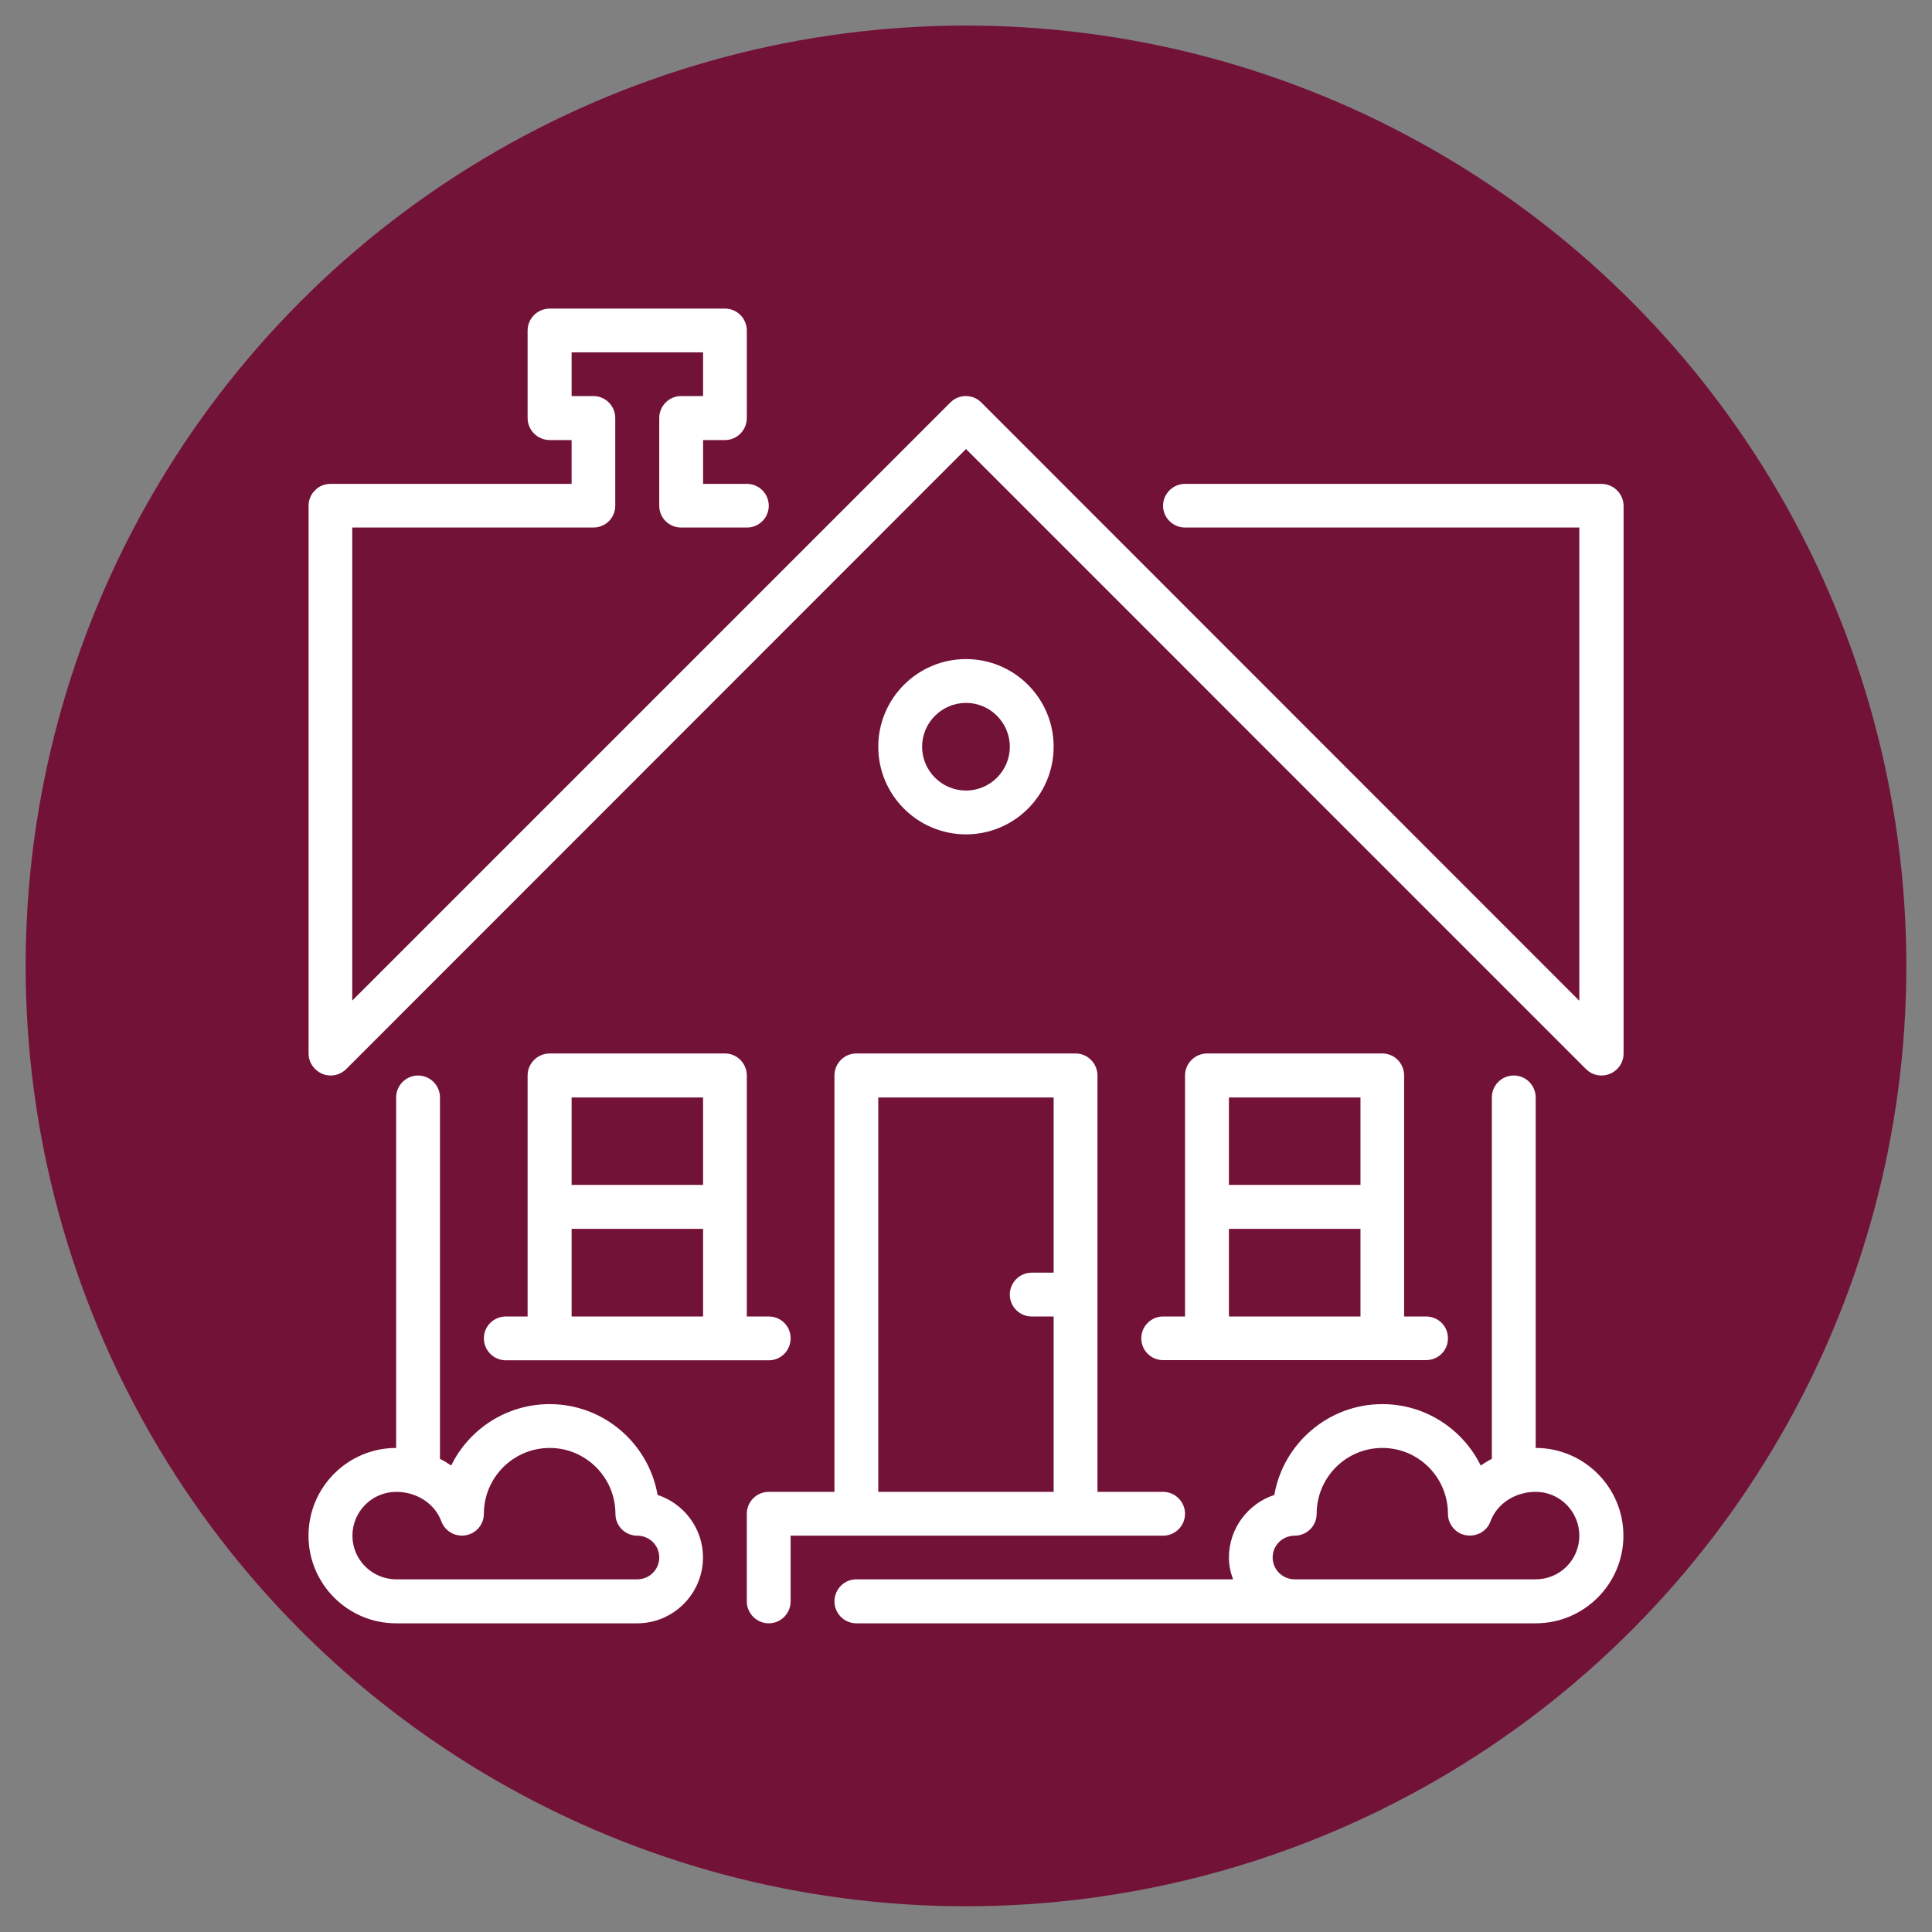
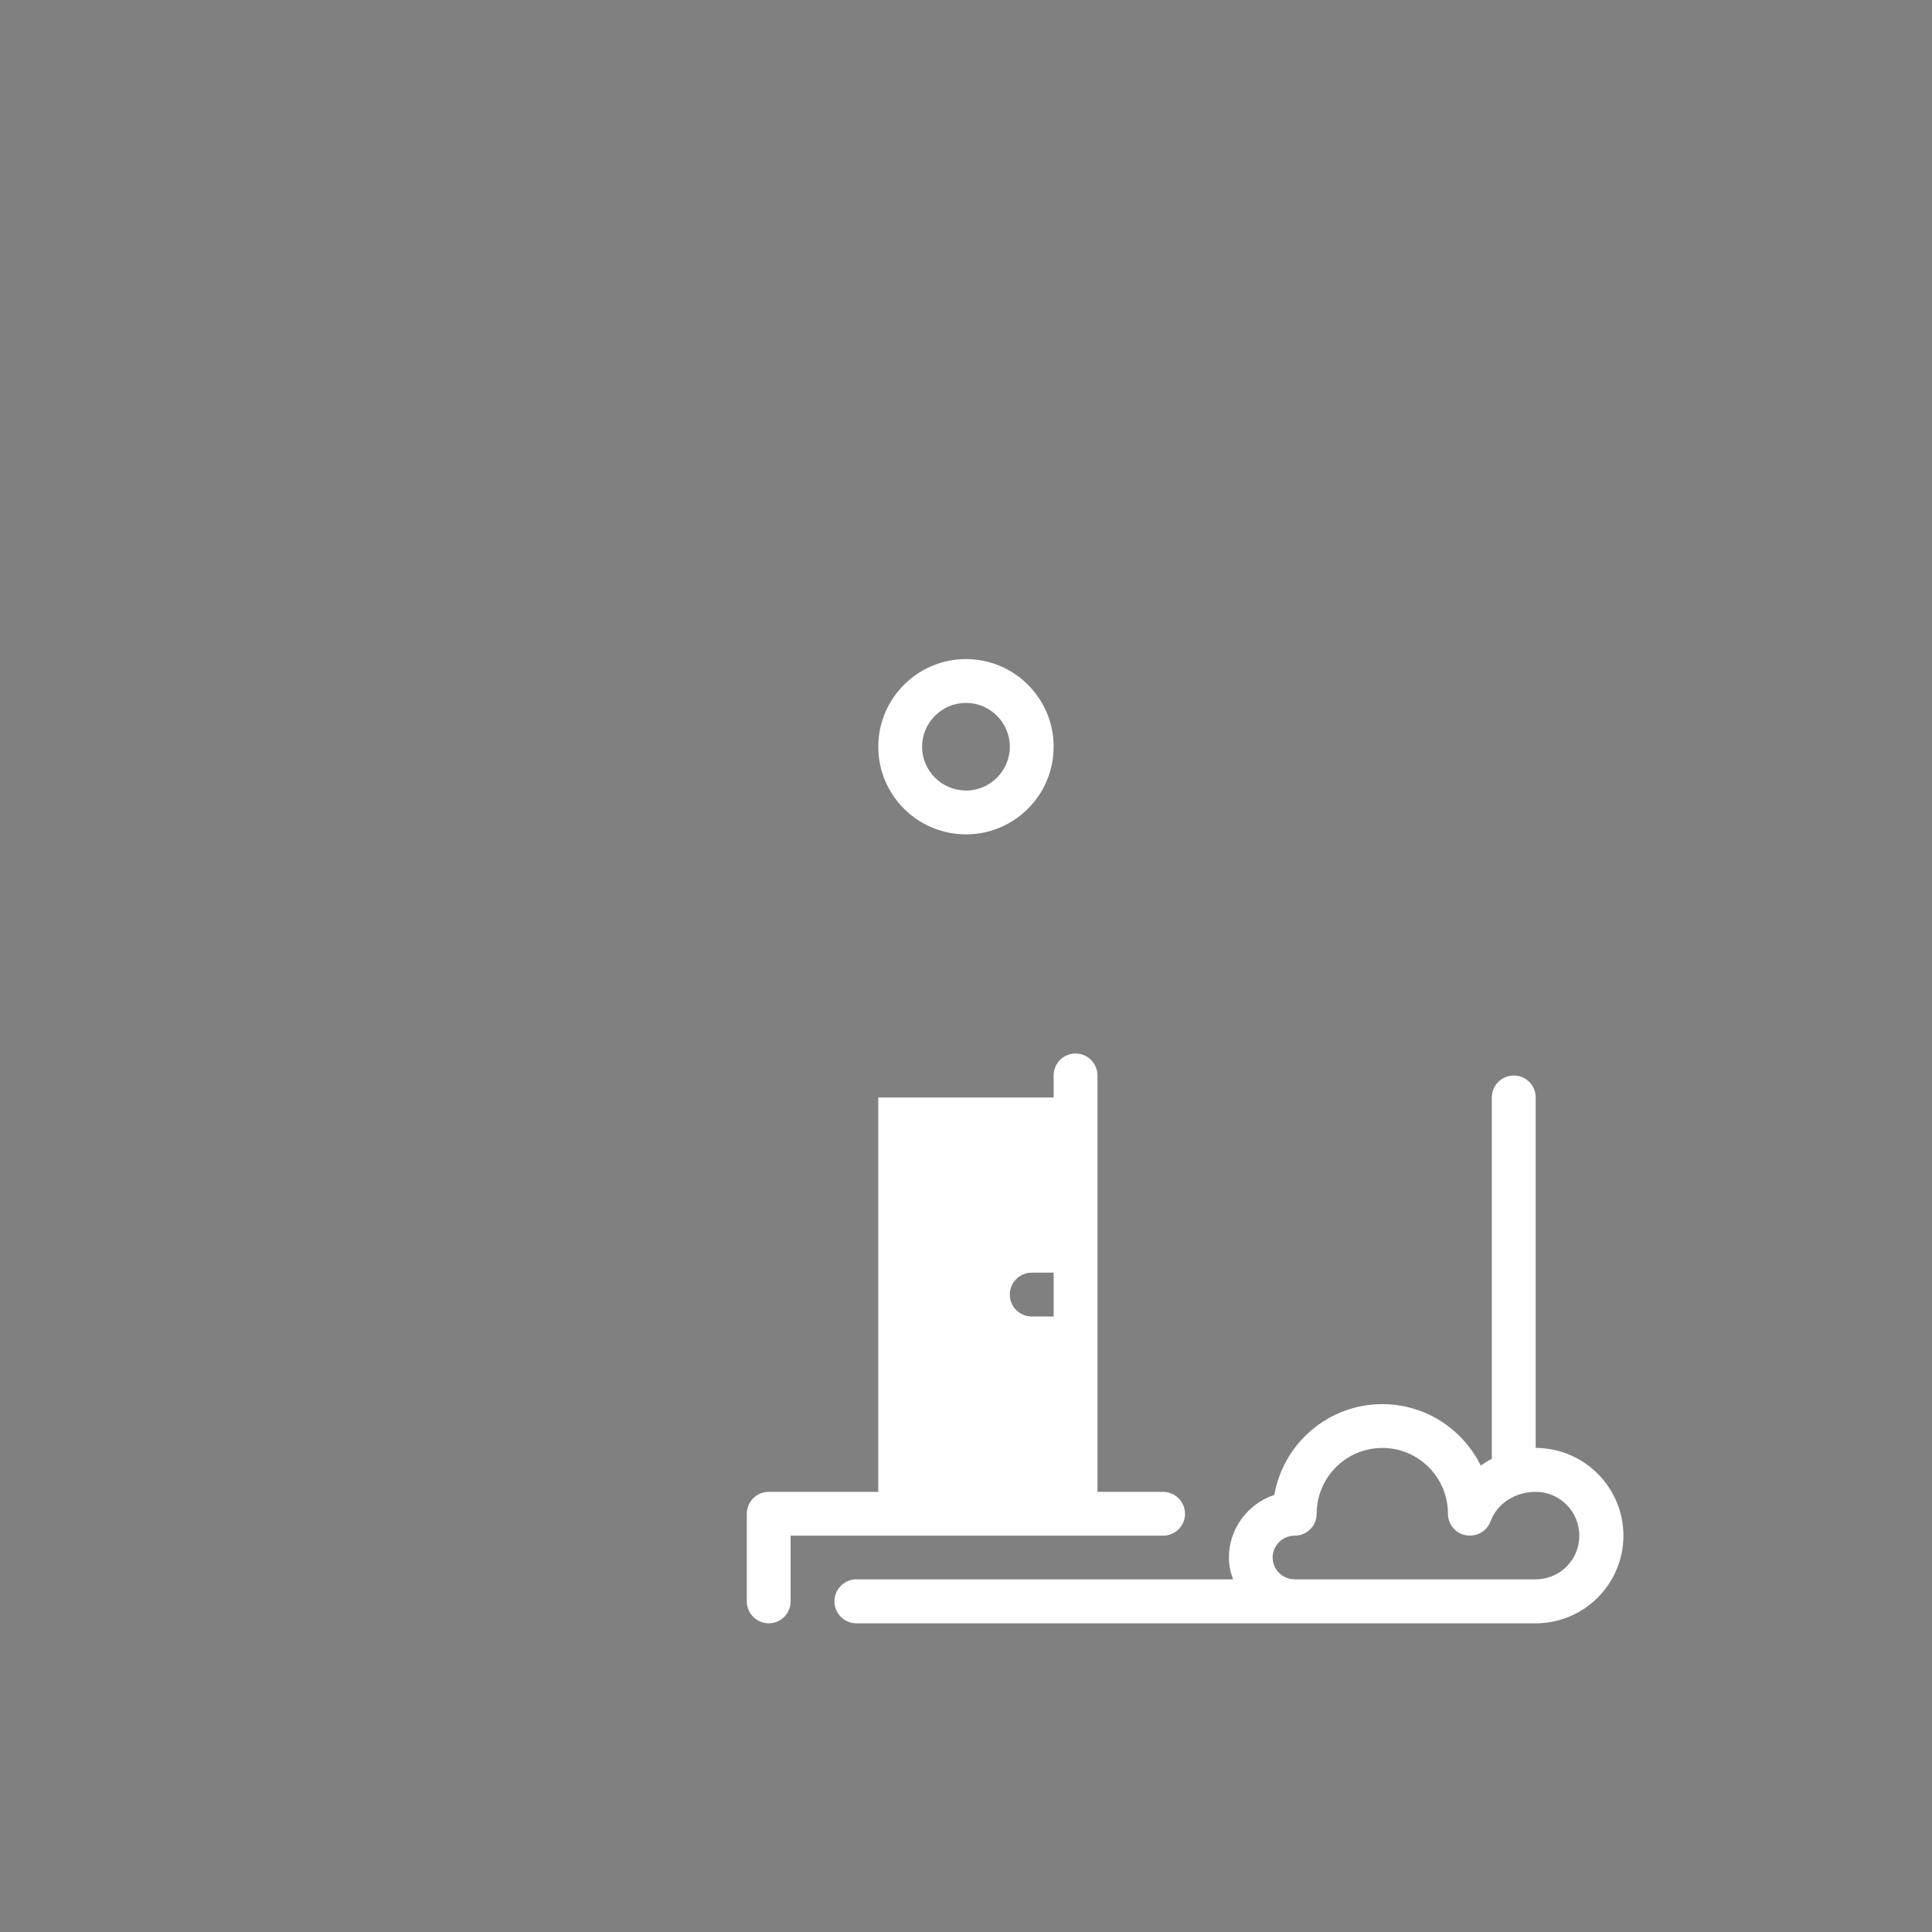
<svg xmlns="http://www.w3.org/2000/svg" version="1.1" id="Isolation_Mode" x="0px" y="0px" width="22px" height="22px" viewBox="0 0 22 22" enable-background="new 0 0 22 22" xml:space="preserve">
  <rect x="0" y="0" width="22" height="22" fill="#808080" stroke="none" />
-   <circle fill="#731237" cx="11" cy="10.999" r="10.708" />
  <g>
    <g>
      <g>
-         <path fill="#FFFFFF" d="M7.488,17.023c-0.102-0.586-0.613-1.034-1.229-1.034c-0.493,0-0.919,0.286-1.121,0.699     c-0.041-0.027-0.084-0.054-0.128-0.076v-4.115c0-0.138-0.112-0.25-0.25-0.25c-0.136,0-0.249,0.112-0.249,0.25v3.991     c-0.551,0-0.998,0.448-0.998,0.999c0,0.55,0.447,0.998,0.998,0.998h2.745c0.412,0,0.749-0.337,0.749-0.75     C8.006,17.404,7.787,17.121,7.488,17.023z M7.257,17.984H4.512c-0.275,0-0.499-0.223-0.499-0.497     c0-0.275,0.224-0.499,0.499-0.499c0.232,0,0.44,0.133,0.514,0.337c0.043,0.113,0.16,0.179,0.279,0.157     c0.119-0.02,0.205-0.125,0.205-0.244c0-0.414,0.336-0.75,0.75-0.75c0.411,0,0.748,0.336,0.748,0.75     c0,0.138,0.11,0.249,0.249,0.249c0.138,0,0.25,0.11,0.25,0.248S7.395,17.984,7.257,17.984z" />
-         <path fill="#FFFFFF" d="M18.235,5.51h-4.741c-0.136,0-0.25,0.111-0.25,0.249s0.114,0.248,0.25,0.248h4.49v5.389l-6.809-6.812     c-0.049-0.05-0.113-0.074-0.177-0.074s-0.127,0.024-0.177,0.074l-6.81,6.81V6.007h2.745c0.139,0,0.25-0.11,0.25-0.248V4.76     c0-0.137-0.111-0.25-0.25-0.25H6.509V4.012h1.497V4.51h-0.25c-0.138,0-0.249,0.113-0.249,0.25v0.999     c0,0.138,0.111,0.248,0.249,0.248h0.748c0.139,0,0.25-0.11,0.25-0.248S8.643,5.51,8.504,5.51H8.006V5.011h0.249     c0.138,0,0.249-0.113,0.249-0.251V3.764c0-0.138-0.111-0.25-0.249-0.25H6.26c-0.139,0-0.252,0.112-0.252,0.25V4.76     c0,0.138,0.113,0.251,0.252,0.251h0.249V5.51H3.764c-0.066,0-0.131,0.025-0.176,0.073C3.54,5.629,3.514,5.691,3.514,5.759v6.237     c0,0.102,0.062,0.191,0.154,0.231c0.031,0.013,0.063,0.02,0.097,0.02c0.064,0,0.129-0.025,0.177-0.073l7.058-7.061l7.06,7.061     c0.049,0.048,0.111,0.073,0.177,0.073c0.032,0,0.066-0.007,0.097-0.02c0.094-0.04,0.154-0.13,0.154-0.231V5.759     C18.486,5.621,18.373,5.51,18.235,5.51z" />
        <path fill="#FFFFFF" d="M17.487,16.488v-3.991c0-0.138-0.111-0.25-0.249-0.25c-0.139,0-0.25,0.112-0.25,0.25v4.115     c-0.044,0.022-0.087,0.049-0.127,0.076c-0.203-0.413-0.629-0.699-1.12-0.699c-0.615,0-1.128,0.448-1.23,1.034     c-0.298,0.098-0.517,0.381-0.517,0.712c0,0.089,0.018,0.171,0.047,0.249H9.752c-0.139,0-0.25,0.113-0.25,0.251     c0,0.137,0.111,0.25,0.25,0.25h4.991h0.998h1.746c0.551,0,0.999-0.448,0.999-0.998C18.486,16.937,18.038,16.488,17.487,16.488z      M17.487,17.984h-1.746h-0.998c-0.139,0-0.251-0.111-0.251-0.249s0.112-0.248,0.251-0.248c0.138,0,0.25-0.111,0.25-0.249     c0-0.414,0.335-0.75,0.748-0.75s0.747,0.336,0.747,0.75c0,0.119,0.087,0.225,0.205,0.244c0.119,0.021,0.238-0.044,0.279-0.157     c0.075-0.204,0.282-0.337,0.515-0.337c0.275,0,0.497,0.224,0.497,0.499C17.984,17.762,17.763,17.984,17.487,17.984z" />
        <path fill="#FFFFFF" d="M11.998,8.503c0-0.55-0.447-0.998-0.998-0.998s-0.999,0.448-0.999,0.998c0,0.551,0.448,0.998,0.999,0.998     S11.998,9.054,11.998,8.503z M10.5,8.503c0-0.274,0.225-0.499,0.5-0.499s0.499,0.225,0.499,0.499     c0,0.275-0.224,0.499-0.499,0.499S10.5,8.778,10.5,8.503z" />
-         <path fill="#FFFFFF" d="M15.741,11.996h-1.995c-0.139,0-0.252,0.113-0.252,0.251v2.744h-0.25c-0.135,0-0.248,0.11-0.248,0.248     c0,0.14,0.113,0.249,0.248,0.249h2.994c0.14,0,0.25-0.109,0.25-0.249c0-0.138-0.11-0.248-0.25-0.248h-0.249v-2.744     C15.989,12.109,15.879,11.996,15.741,11.996z M15.492,14.991h-1.498v-0.998h1.498V14.991z M15.492,13.493h-1.498v-0.996h1.498     V13.493z" />
-         <path fill="#FFFFFF" d="M13.494,17.238c0-0.138-0.113-0.25-0.25-0.25h-0.747v-4.741c0-0.138-0.112-0.251-0.249-0.251H9.752     c-0.139,0-0.25,0.113-0.25,0.251v4.741H8.754c-0.138,0-0.25,0.112-0.25,0.25v0.997c0,0.137,0.112,0.25,0.25,0.25     s0.249-0.113,0.249-0.25v-0.748h4.241C13.381,17.487,13.494,17.376,13.494,17.238z M11.998,14.492h-0.25     c-0.137,0-0.249,0.112-0.249,0.25s0.112,0.249,0.249,0.249h0.25v1.997h-1.997v-4.491h1.997V14.492z" />
-         <path fill="#FFFFFF" d="M8.255,11.996H6.26c-0.139,0-0.252,0.113-0.252,0.251v2.744H5.761c-0.138,0-0.251,0.11-0.251,0.248     c0,0.14,0.113,0.251,0.251,0.251h2.993c0.138,0,0.249-0.111,0.249-0.251c0-0.138-0.111-0.248-0.249-0.248h-0.25v-2.744     C8.504,12.109,8.393,11.996,8.255,11.996z M8.006,14.991H6.509v-0.998h1.497V14.991z M8.006,13.493H6.509v-0.996h1.497V13.493z" />
+         <path fill="#FFFFFF" d="M13.494,17.238c0-0.138-0.113-0.25-0.25-0.25h-0.747v-4.741c0-0.138-0.112-0.251-0.249-0.251c-0.139,0-0.25,0.113-0.25,0.251v4.741H8.754c-0.138,0-0.25,0.112-0.25,0.25v0.997c0,0.137,0.112,0.25,0.25,0.25     s0.249-0.113,0.249-0.25v-0.748h4.241C13.381,17.487,13.494,17.376,13.494,17.238z M11.998,14.492h-0.25     c-0.137,0-0.249,0.112-0.249,0.25s0.112,0.249,0.249,0.249h0.25v1.997h-1.997v-4.491h1.997V14.492z" />
      </g>
    </g>
  </g>
</svg>